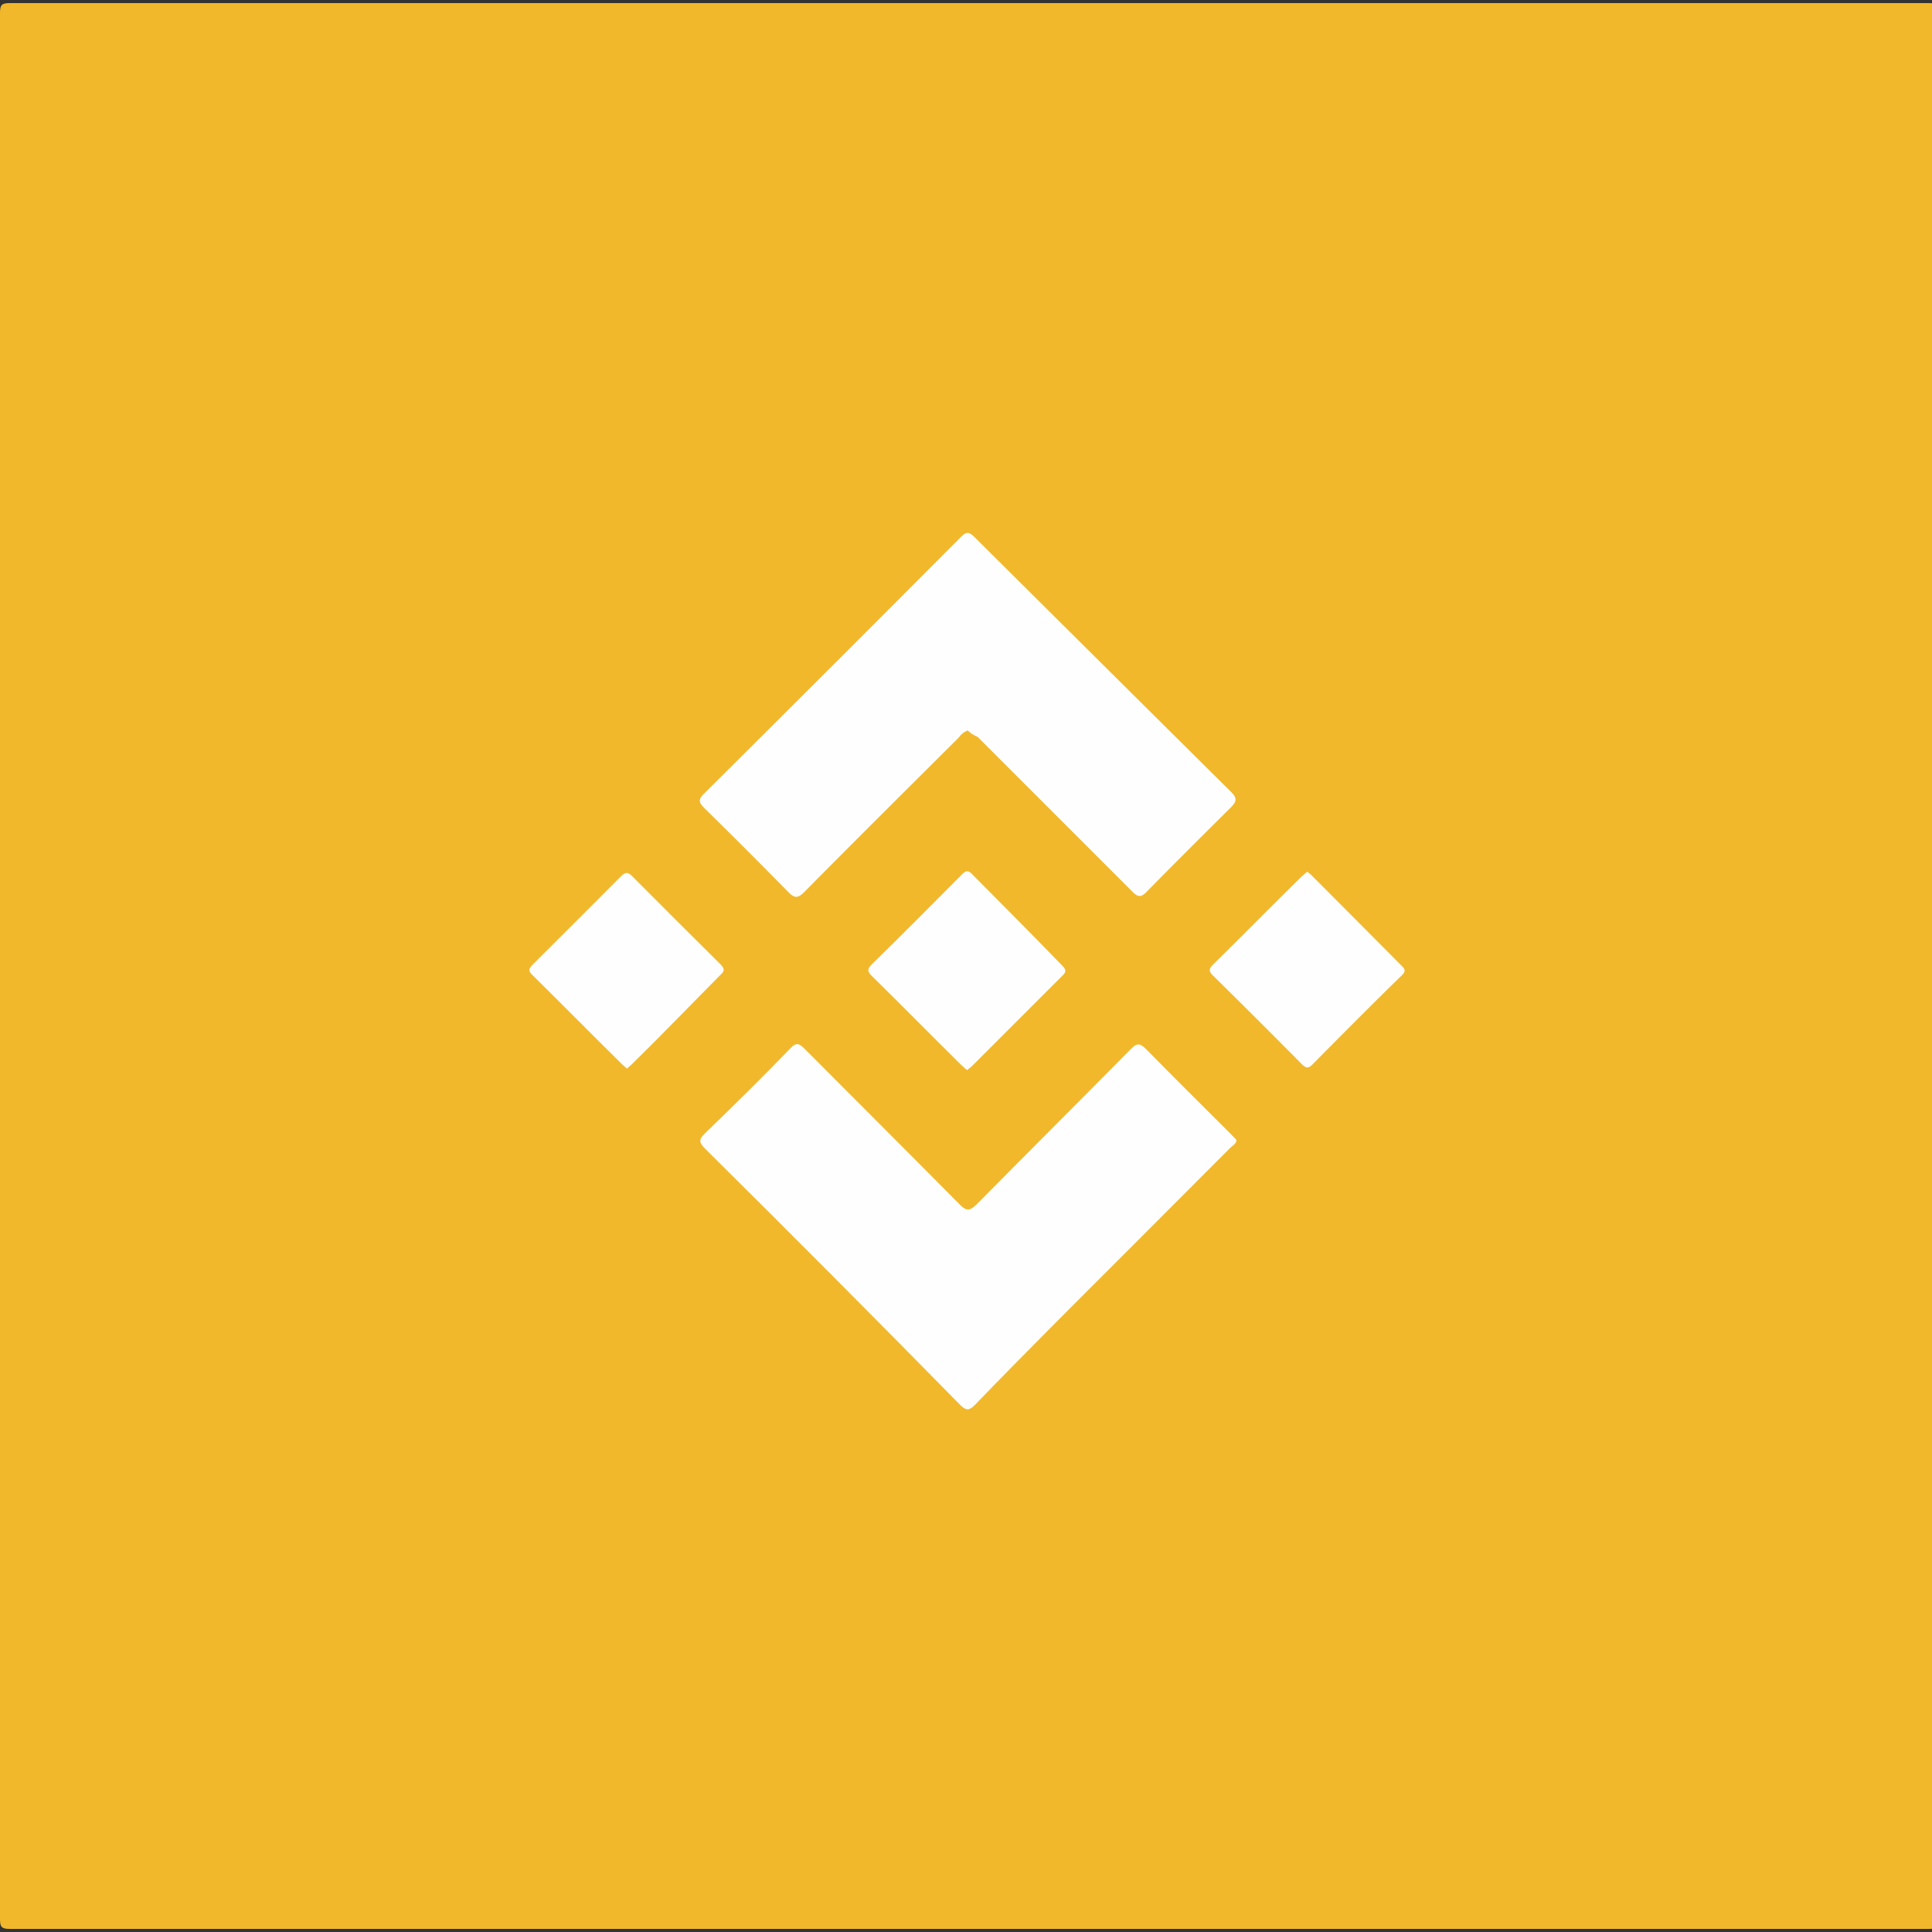
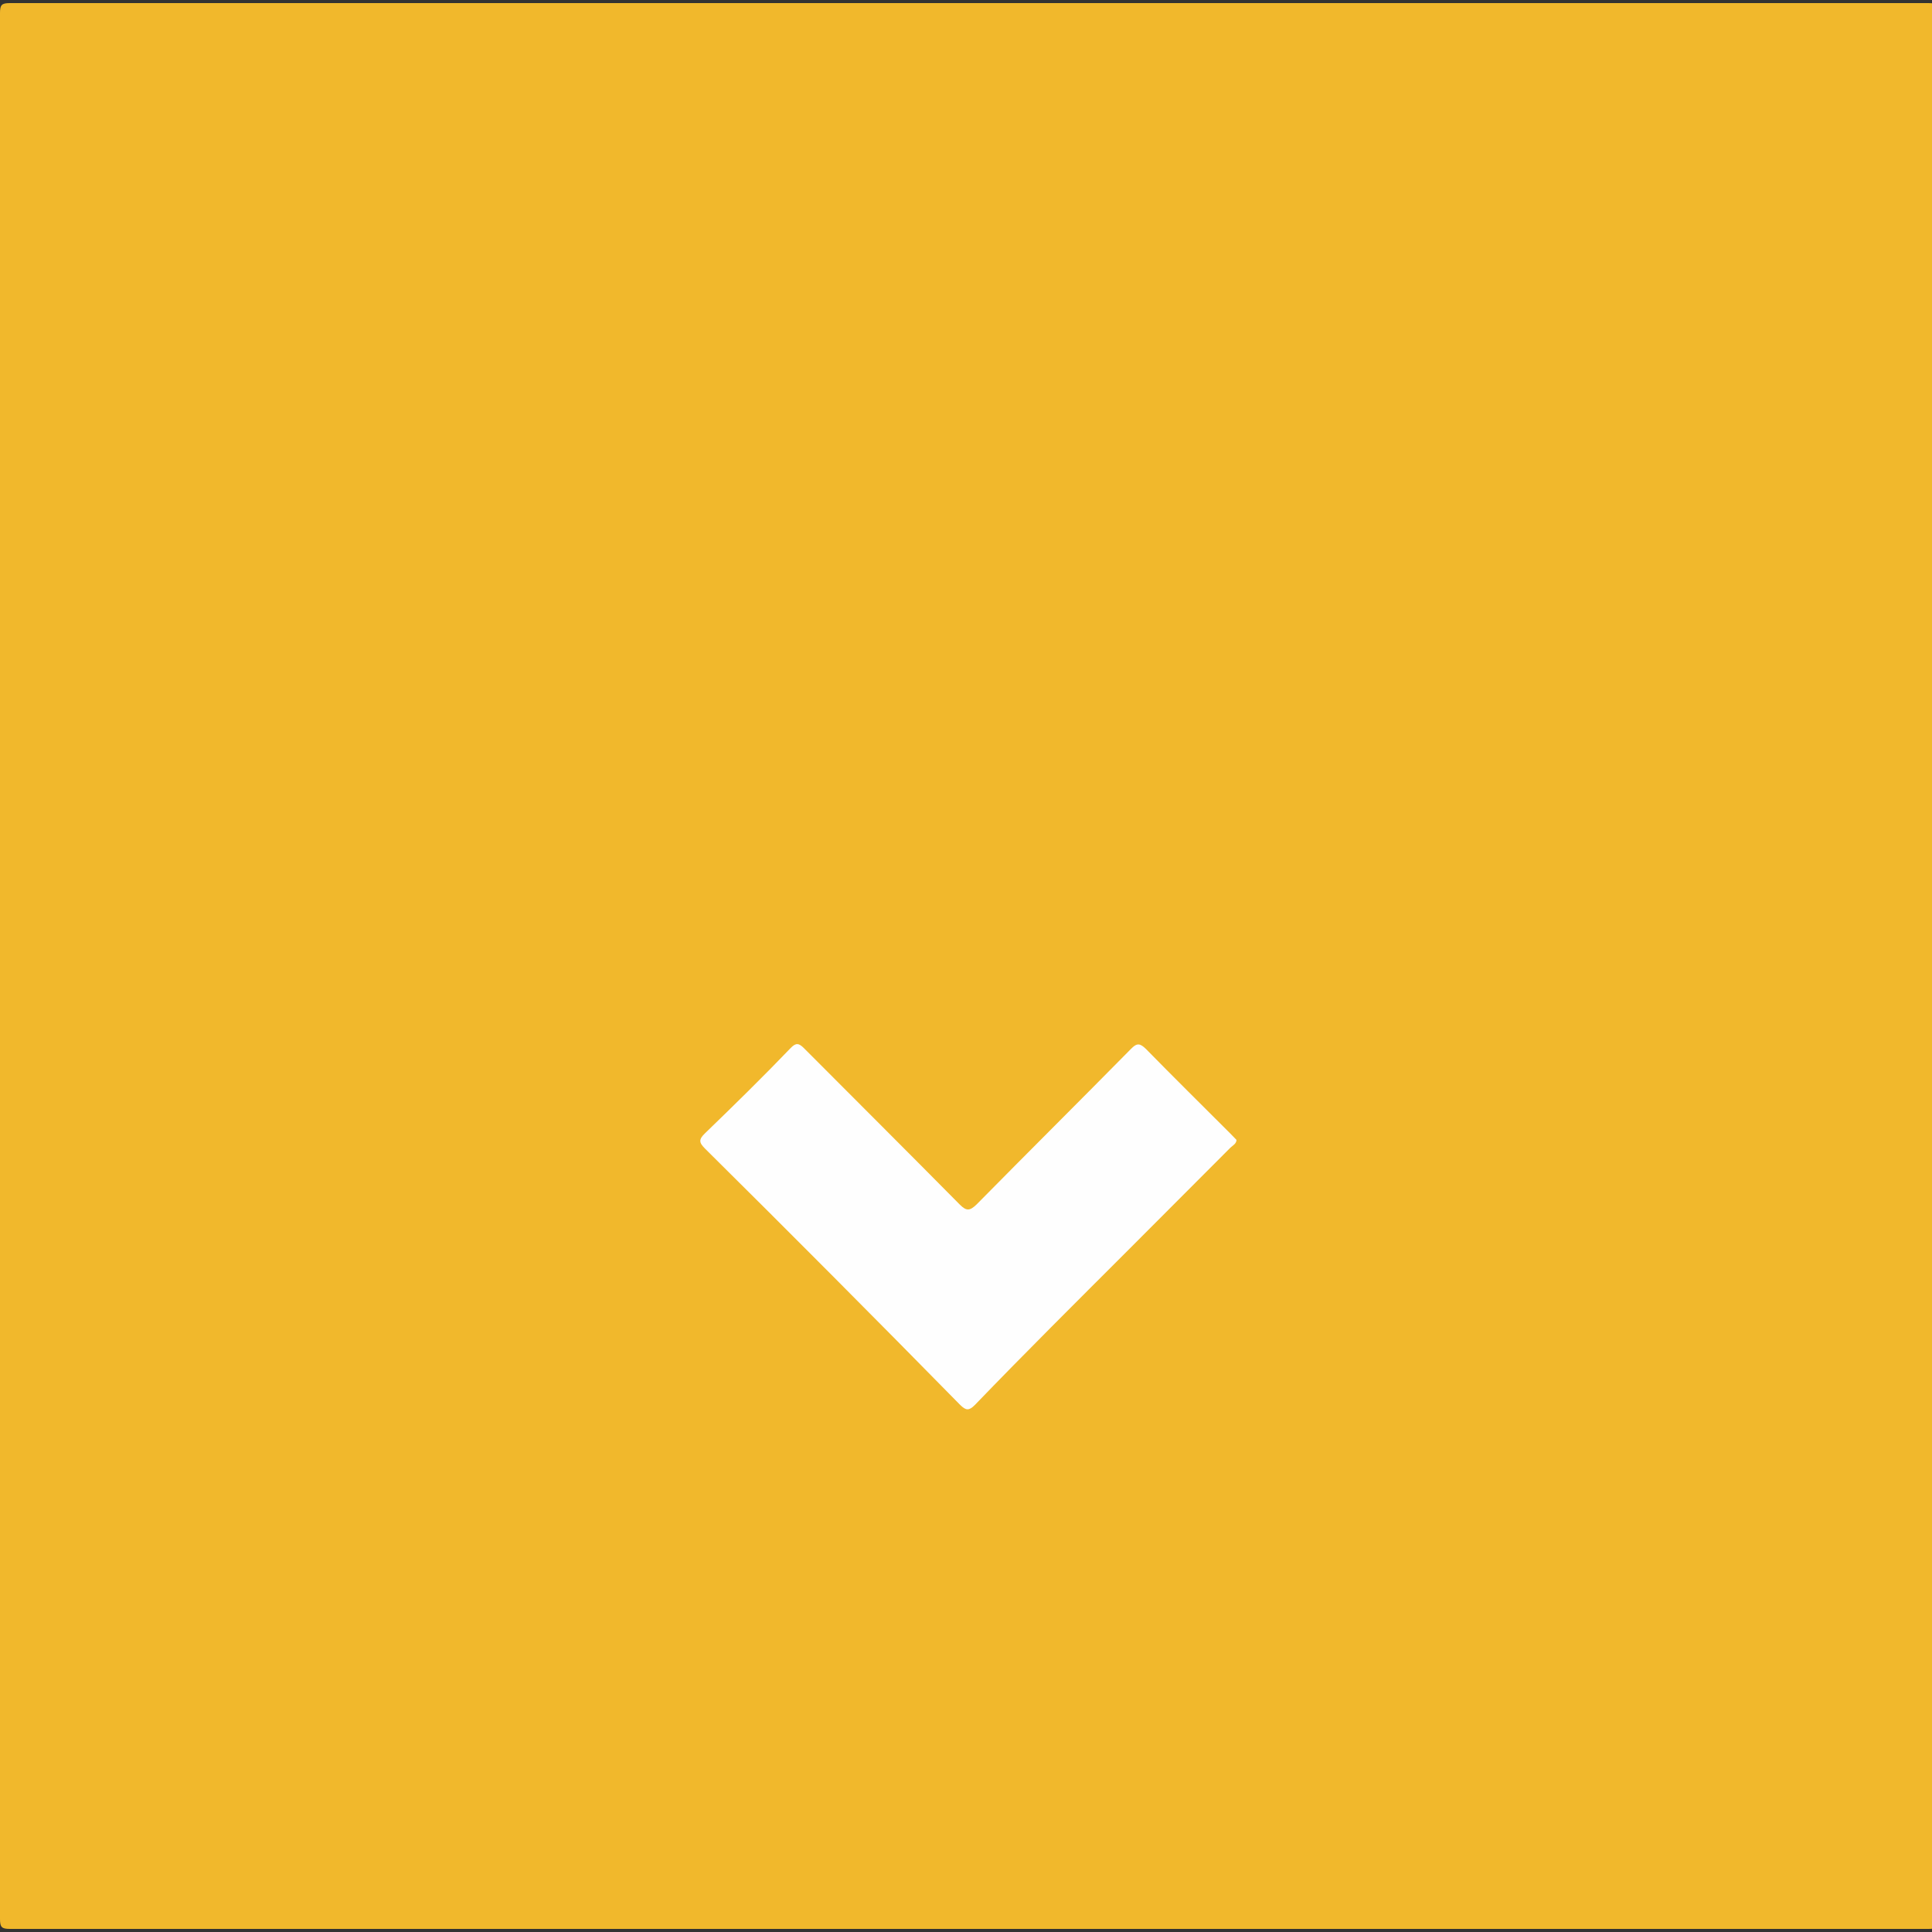
<svg xmlns="http://www.w3.org/2000/svg" id="Layer_1" data-name="Layer 1" viewBox="0 0 100 100">
  <rect x="0" y="0" width="100" height="100" fill="#333333" stroke="none" />
  <defs>
    <style>.cls-1{fill:#f1b82c;}.cls-2{fill:#fefefe;}</style>
  </defs>
  <g id="Layer_2" data-name="Layer 2">
    <g id="Layer_1-2" data-name="Layer 1-2">
      <path class="cls-1" d="M50.16.16H99.82c.41,0,.5.09.5.51V99.33c0,.42-.09.51-.5.51H.51c-.42,0-.51-.09-.51-.51V.67C0,.25.09.16.51.16Z" />
-       <path class="cls-2" d="M50.09,37.81a.92.92,0,0,0-.45.35c-2.67,2.66-5.35,5.32-8,8-.34.34-.51.35-.85,0q-2.15-2.19-4.33-4.33c-.28-.28-.35-.44,0-.77q6.66-6.62,13.28-13.27c.28-.28.41-.27.69,0Q57.08,34.4,63.73,41c.32.32.27.48,0,.77-1.46,1.45-2.92,2.9-4.36,4.37-.3.31-.46.32-.77,0q-4-4-8-8A1.73,1.73,0,0,1,50.09,37.81Z" />
      <path class="cls-2" d="M64,59c0,.2-.2.29-.32.41l-5.3,5.31c-2.64,2.64-5.29,5.27-7.92,8-.31.31-.46.29-.76,0q-6.6-6.72-13.2-13.26c-.31-.31-.36-.47,0-.81,1.49-1.44,3-2.92,4.42-4.4.27-.28.42-.27.69,0,2.69,2.7,5.39,5.39,8.07,8.1.35.35.52.32.86,0,2.66-2.7,5.35-5.37,8-8.06.31-.32.47-.29.77,0,1.44,1.47,2.91,2.92,4.36,4.37Z" />
-       <path class="cls-2" d="M50.05,55.39l-.29-.26c-1.56-1.54-3.09-3.1-4.65-4.63-.22-.22-.22-.35,0-.57,1.58-1.55,3.13-3.11,4.69-4.68.2-.2.32-.21.52,0C51.88,46.83,53.46,48.4,55,50c.18.19.2.3,0,.49L50.29,55.2Z" />
-       <path class="cls-2" d="M32.45,55.31l-.25-.22c-1.56-1.54-3.09-3.09-4.64-4.62-.23-.22-.19-.33,0-.53q2.31-2.3,4.59-4.59c.23-.23.36-.21.57,0,1.51,1.52,3,3,4.56,4.55.2.21.27.33,0,.57-1.5,1.51-3,3.07-4.56,4.6Z" />
-       <path class="cls-2" d="M67.66,45.12a1.92,1.92,0,0,1,.23.19C69.44,46.86,71,48.43,72.56,50c.2.19.18.3,0,.48C71,52,69.46,53.55,67.93,55.1c-.21.21-.33.19-.53,0-1.53-1.55-3.07-3.08-4.62-4.61-.23-.22-.2-.35,0-.56,1.54-1.51,3-3,4.58-4.55Z" />
    </g>
  </g>
</svg>